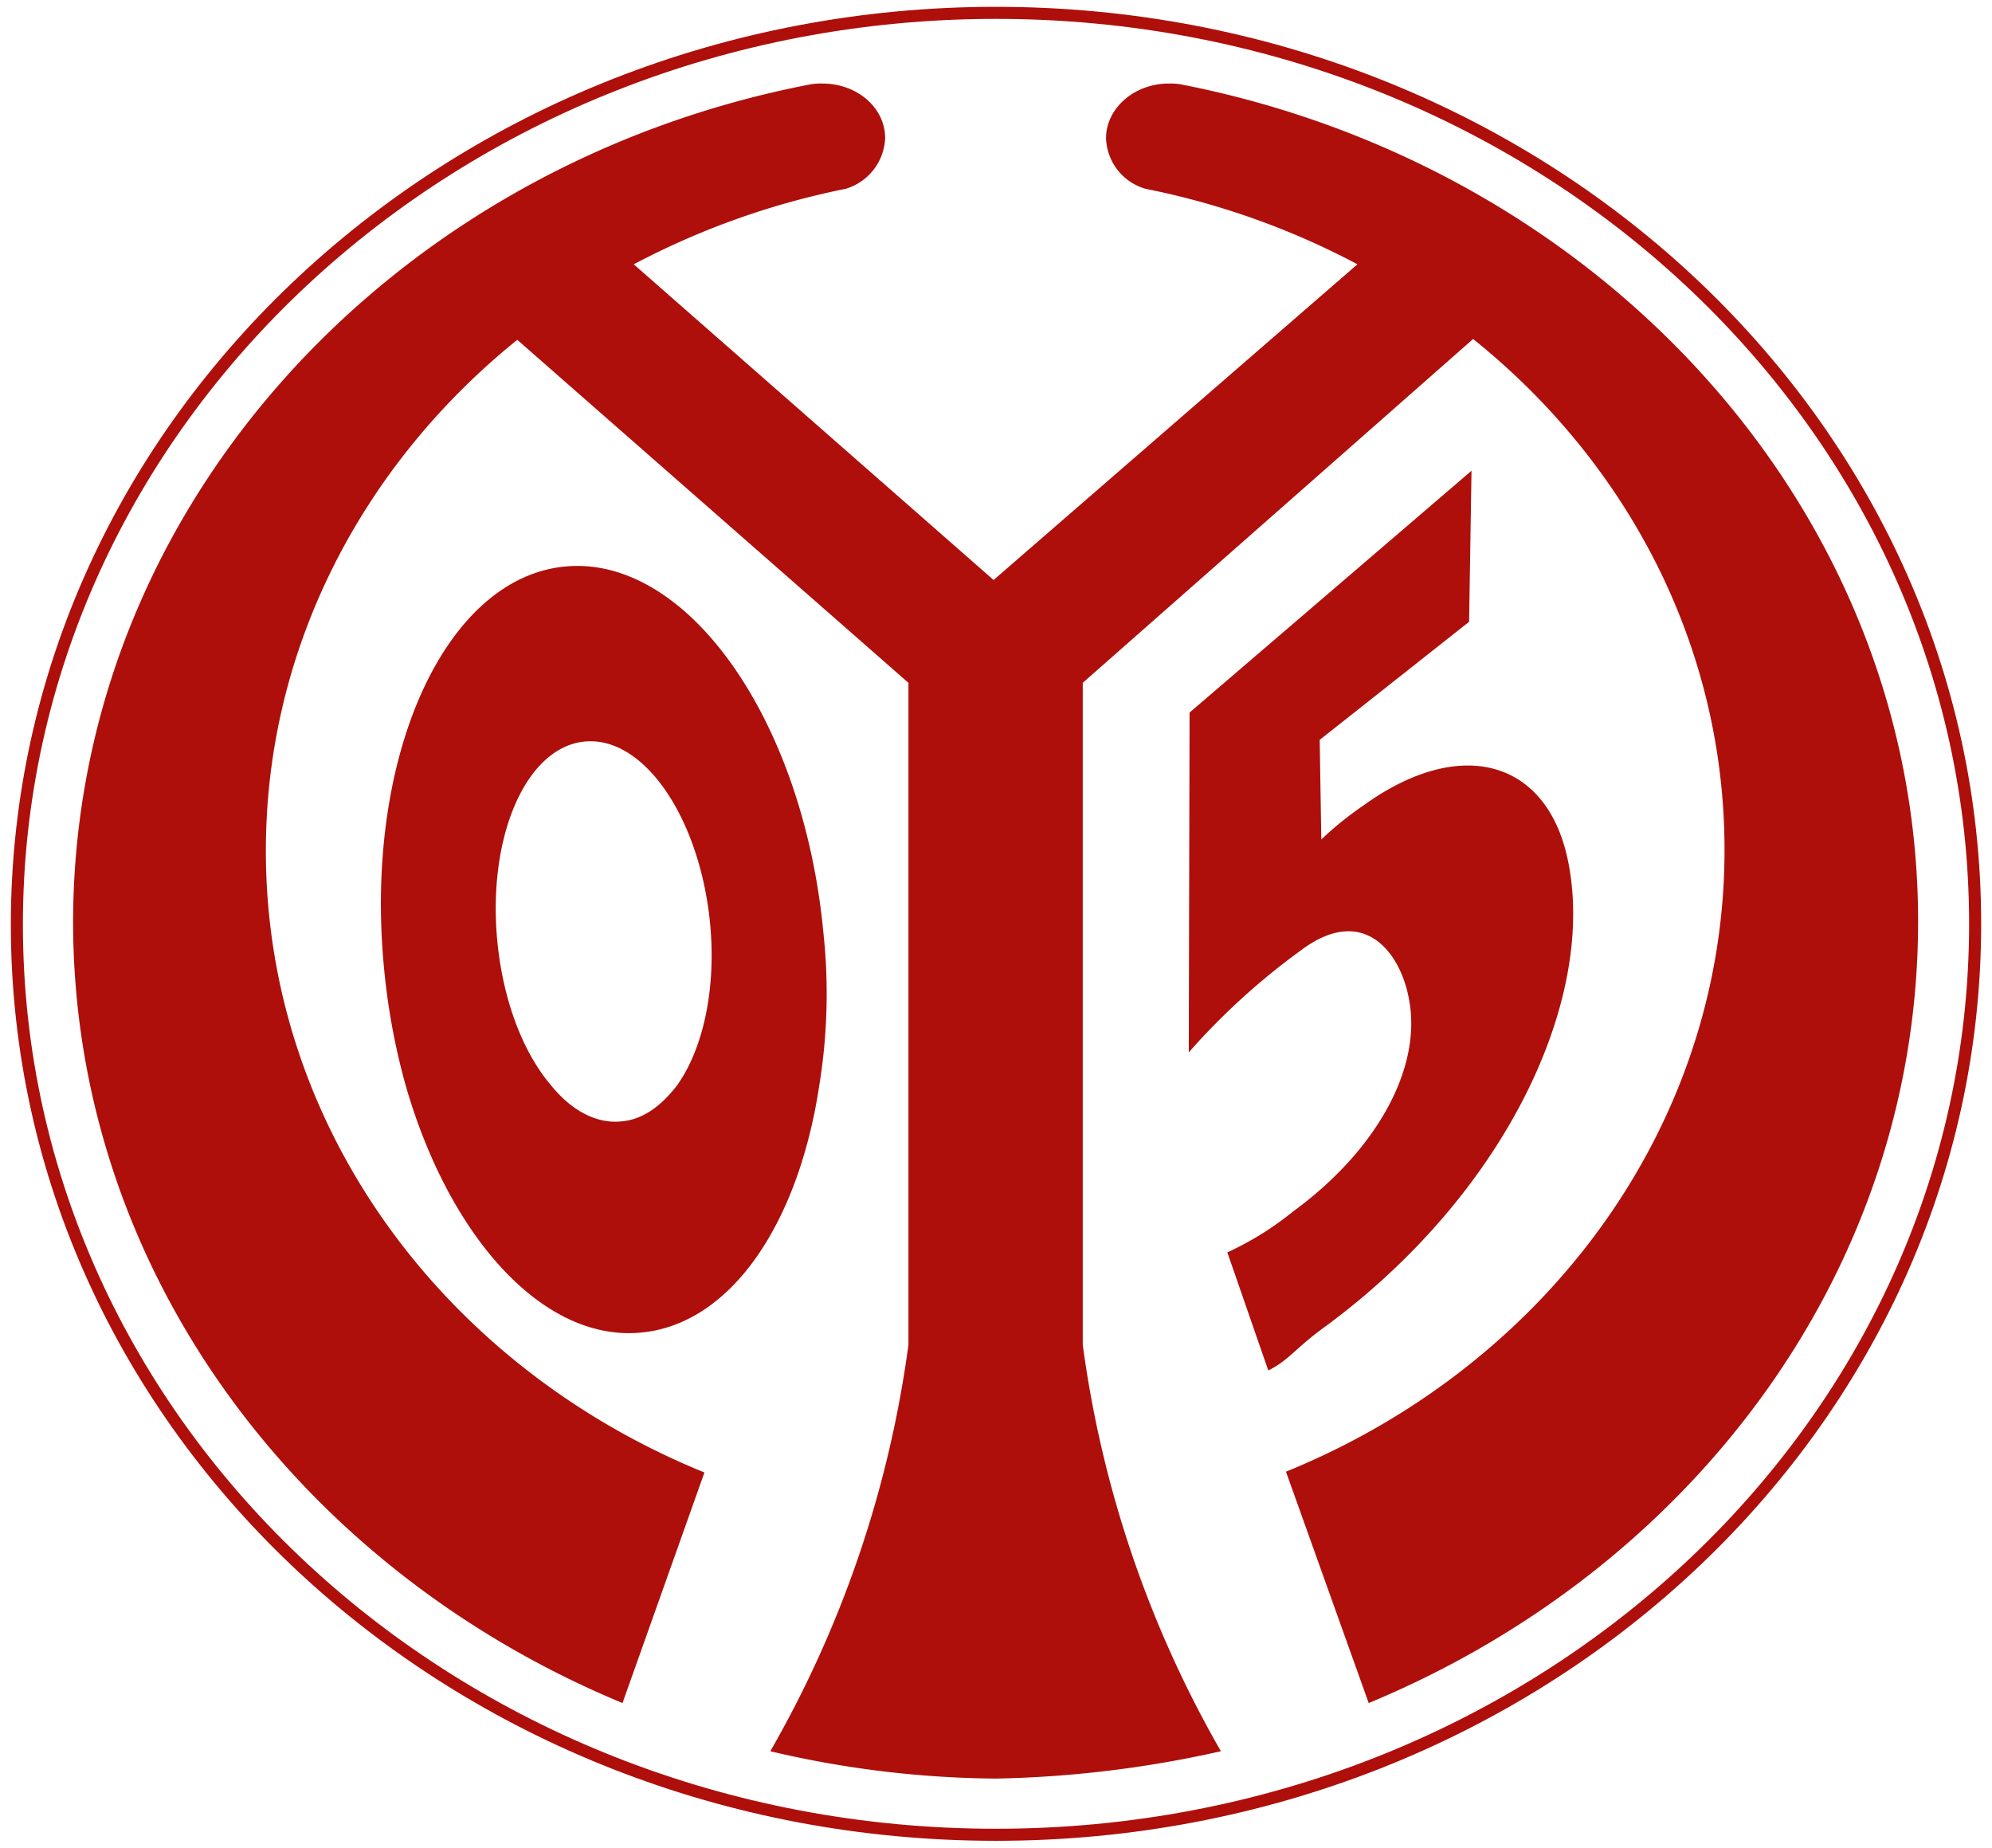
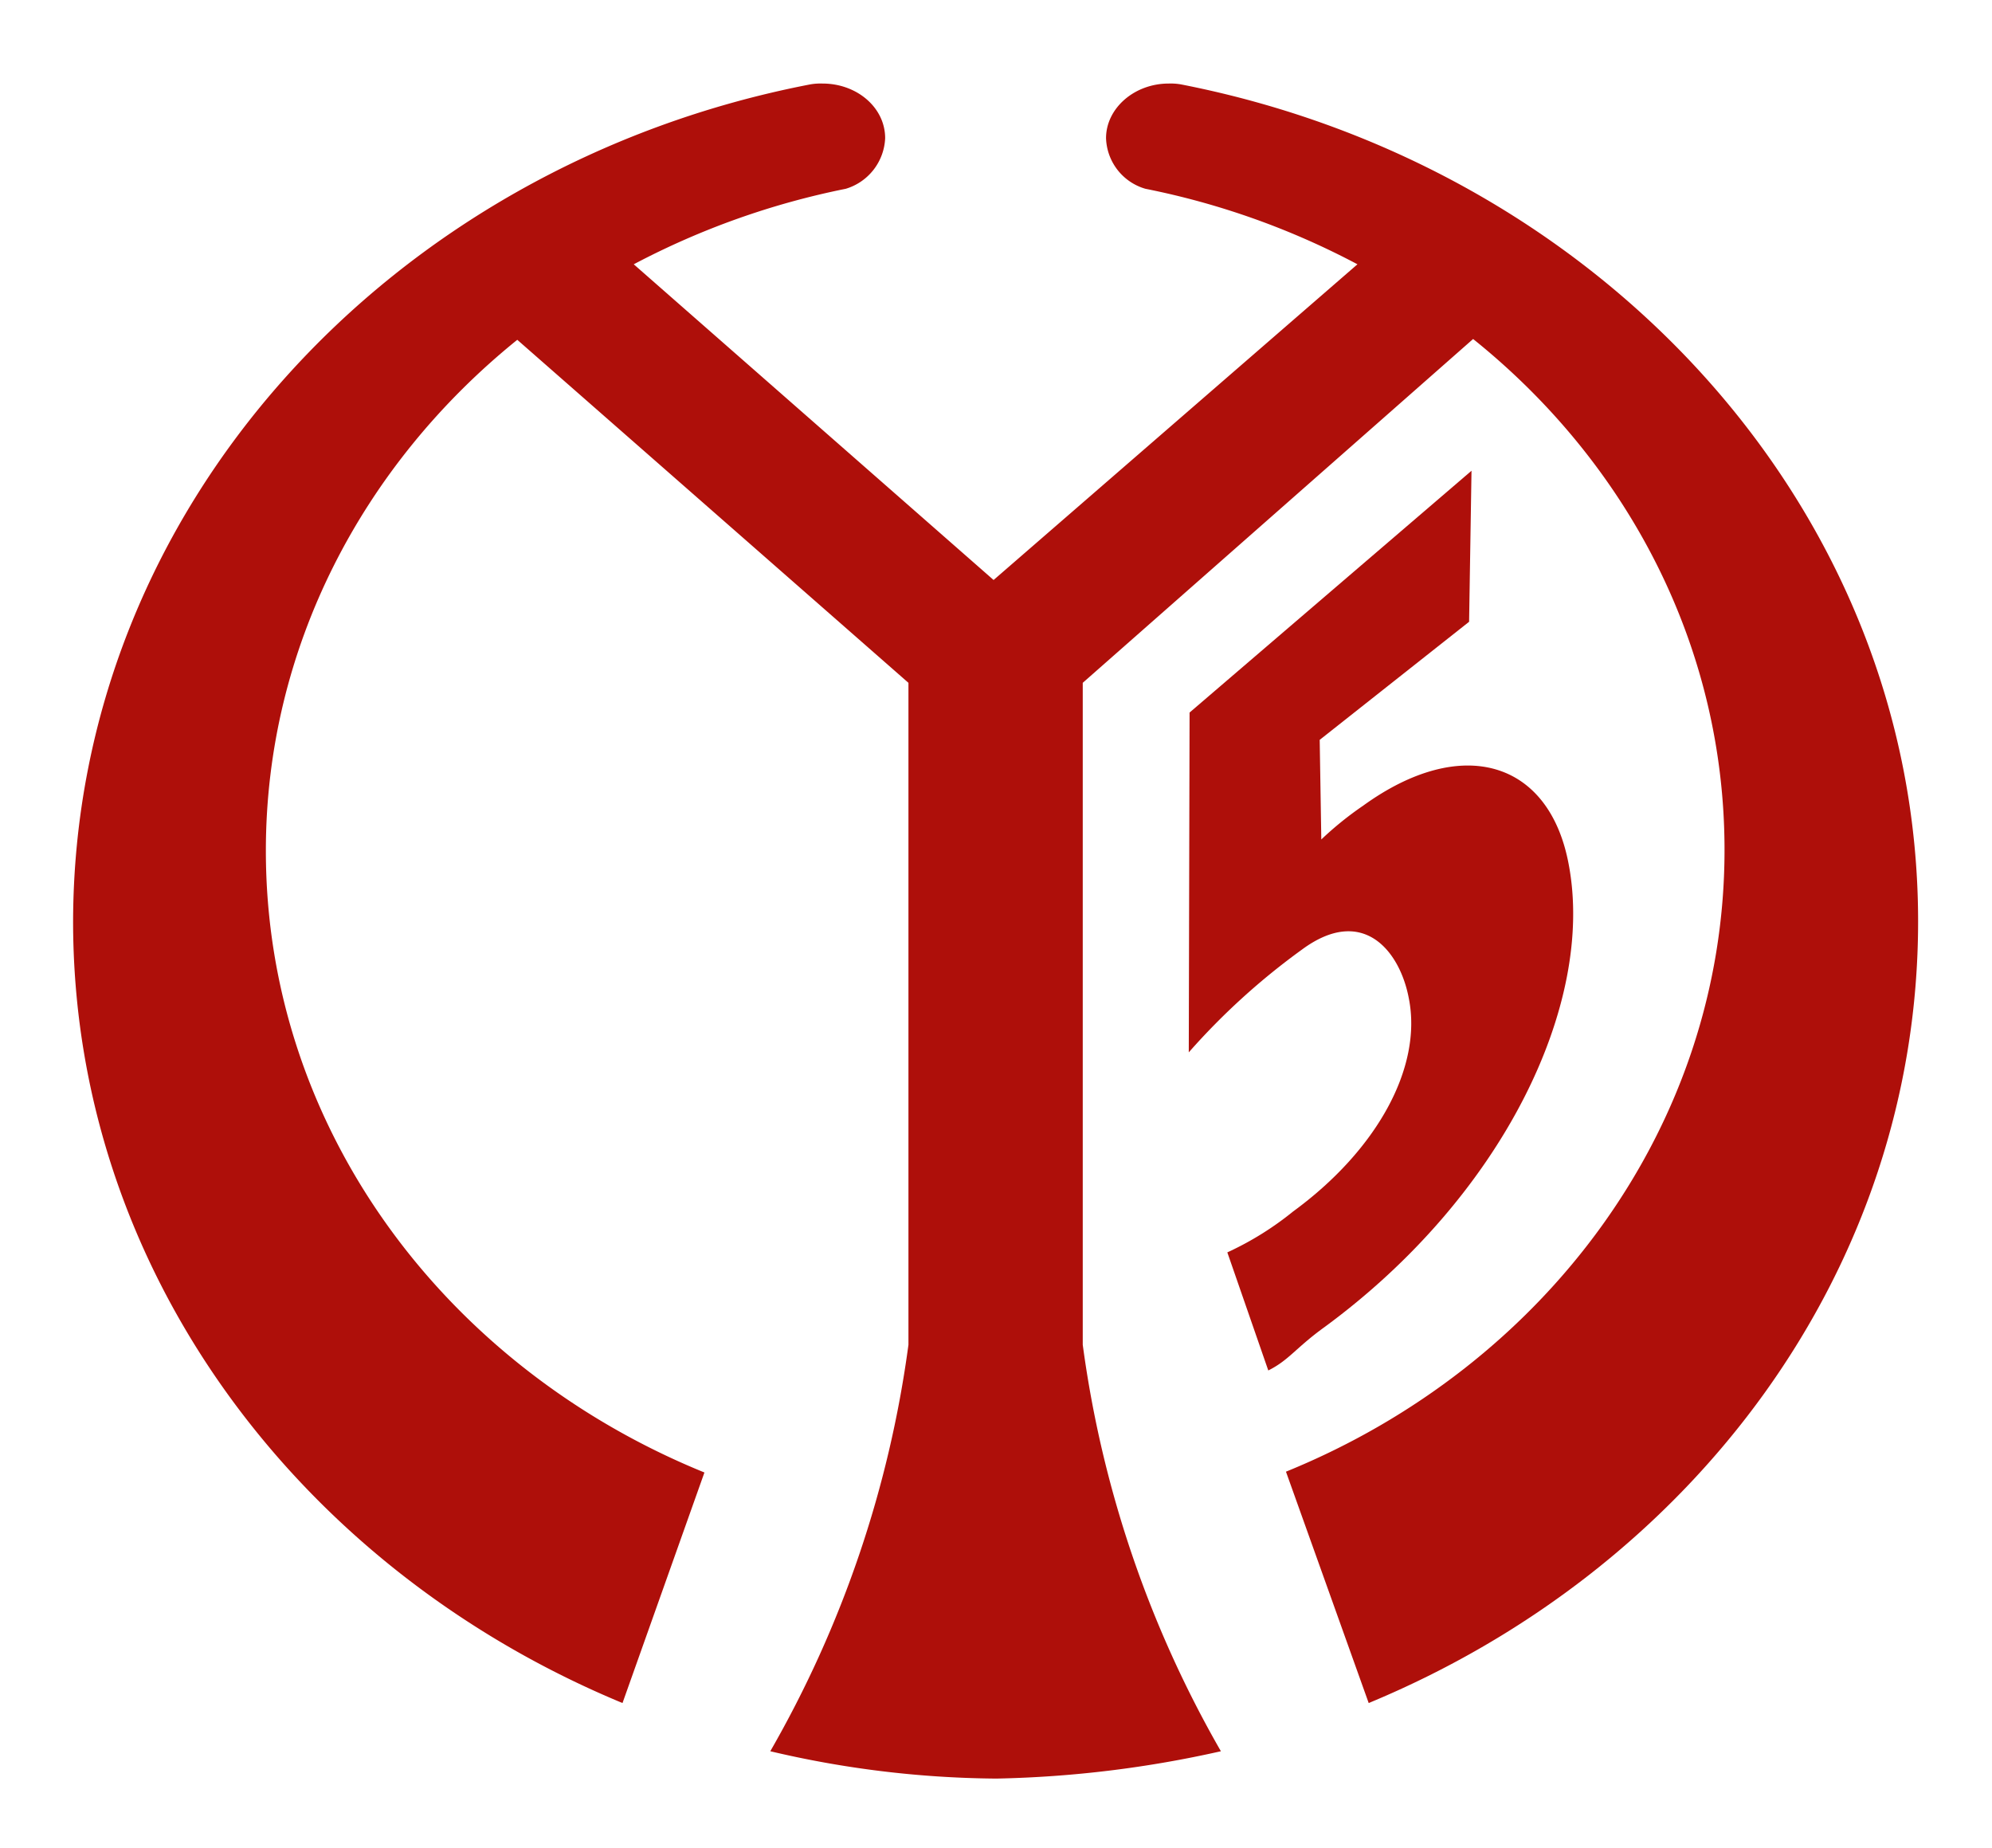
<svg xmlns="http://www.w3.org/2000/svg" width="248" height="230" viewBox="0 0 248 230">
  <defs>
    <clipPath id="clip-Mainz_05_transparent_bg">
      <rect width="248" height="230" />
    </clipPath>
  </defs>
  <g id="Mainz_05_transparent_bg" clip-path="url(#clip-Mainz_05_transparent_bg)">
    <g id="FSV_Mainz_05_logo" transform="translate(-5.5 -4.6)">
      <path id="Path_1" data-name="Path 1" d="M129.5,239.6c71.3,0,129-53.8,129-120a113.076,113.076,0,0,0-15.142-56.447C221.79,25.437,178.911-.4,129.5-.4,58.2-.4.5,53.4.5,119.6.5,185.9,58.2,239.6,129.5,239.6Z" fill="none" />
-       <path id="Path_2" data-name="Path 2" d="M108,120.6c-2.5-26.3-16.8-46.7-31.9-45.5S50.8,98.6,53.3,125A83.3,83.3,0,0,0,56,139.7c5.4,18.8,17,31.8,29.1,30.8,11.3-.9,19.8-13.5,22.4-30.8A71,71,0,0,0,108,120.6ZM82.8,144.2c-3.1.3-6.2-1.4-8.7-4.5-3.5-4.1-6-10.6-6.7-18.1-1.2-13.1,3.7-24.1,11-24.7s14.2,9.5,15.5,22.6c.8,8.3-.9,15.7-4.1,20.2-2,2.6-4.3,4.3-7,4.5Z" fill="#ae0f0a" />
      <path id="Path_3" data-name="Path 3" d="M129.7,226h-.5a125.928,125.928,0,0,1-27.8-3.4A138.514,138.514,0,0,0,118.6,172V89.6L69.9,46.9C50.7,62.4,38.6,85.2,38.6,110.5c0,34.6,22.4,64.3,54.6,77.4L83,216.6c-40.3-16.7-68.4-54-68.4-97.3C14.7,68,54,25.2,106.4,15.1a7.569,7.569,0,0,1,1.5-.1c4.3,0,7.8,3,7.8,6.8a6.886,6.886,0,0,1-4.9,6.3,97.554,97.554,0,0,0-26.4,9.4l44.8,39.3,45.3-39.3a96.362,96.362,0,0,0-26.4-9.4,6.789,6.789,0,0,1-4.9-6.3c0-3.7,3.5-6.8,7.8-6.8a7.569,7.569,0,0,1,1.5.1c52.3,10.2,91.8,53,91.8,104.2,0,43.4-28.1,80.6-68.4,97.3l-10.3-28.8c32.2-13.1,54.6-42.9,54.6-77.4,0-25.4-12.1-48.2-31.3-63.6L140.3,89.6V172a138.514,138.514,0,0,0,17.2,50.6,139.117,139.117,0,0,1-27.8,3.4Z" fill="#ae0f0a" />
      <path id="Path_4" data-name="Path 4" d="M200.8,112.2c3.3,17.4-8.2,41.3-30.4,57.6-3.6,2.6-4.4,4.1-7,5.4l-5.1-14.7a38.516,38.516,0,0,0,8.2-5.1c10.4-7.6,16.1-17.9,14.4-26.5-1.1-5.9-5.7-11.7-13.3-6.1a85.432,85.432,0,0,0-14.1,12.8l.1-42.3,35.1-30.1L188.4,82,169.8,96.7l.2,12.4a41.579,41.579,0,0,1,5.2-4.2c12.3-8.9,23.2-5.6,25.6,7.3Z" fill="#ae0f0a" />
-       <path id="Path_5" data-name="Path 5" d="M129.5,233c67.4,0,121.9-50.8,121.9-113.4S196.8,6.2,129.5,6.2,7.6,57.1,7.6,119.7,62.1,233,129.5,233Z" fill="none" stroke="#ae0f0a" stroke-miterlimit="10" stroke-width="1.5" />
    </g>
  </g>
</svg>